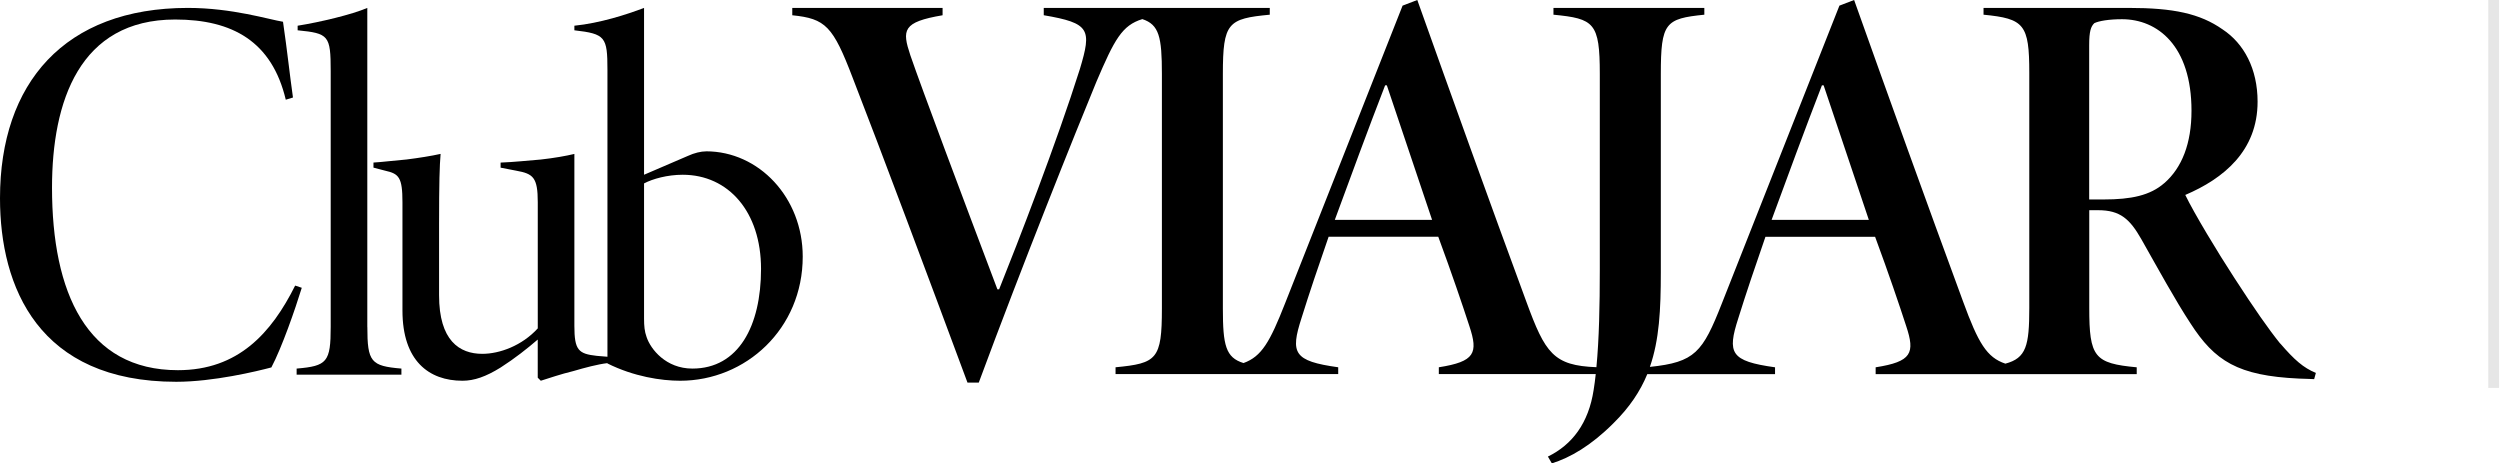
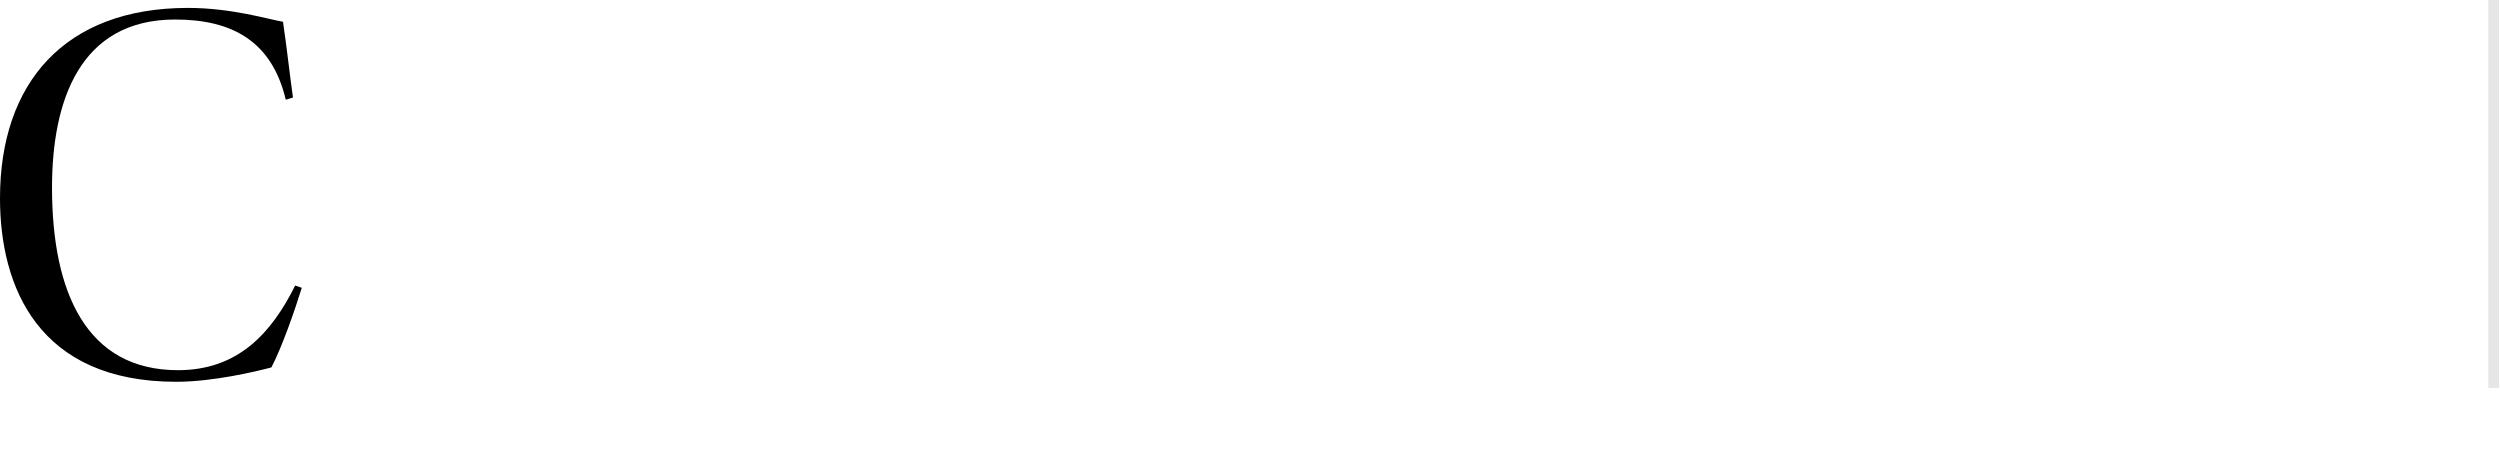
<svg xmlns="http://www.w3.org/2000/svg" width="232" height="43" viewBox="0 0 232 43" fill="none">
  <path d="M27.392 26.499C25.186 30.914 22.104 34.353 16.512 34.353C8.045 34.353 4.827 27.167 4.827 17.415C4.827 9.409 7.376 1.811 16.255 1.811C21.592 1.811 25.238 3.865 26.52 9.253L27.188 9.049C26.88 6.895 26.675 4.841 26.263 2.019C24.979 1.815 21.543 0.734 17.436 0.734C5.988 0.734 0 7.716 0 18.392C0 26.655 3.577 35.43 16.356 35.43C19.794 35.43 23.85 34.453 25.183 34.097C26.16 32.247 27.389 28.708 28.005 26.707L27.389 26.502L27.392 26.499Z" fill="black" />
-   <path d="M34.086 30.332V0.734C32.67 1.347 29.695 2.057 27.621 2.386V2.812C30.502 3.096 30.689 3.283 30.689 6.59V30.332C30.689 33.591 30.36 33.968 27.527 34.204V34.772H37.251V34.204C34.419 33.968 34.09 33.591 34.09 30.332H34.086Z" fill="black" />
-   <path d="M65.527 14.046C65.056 14.046 64.439 14.188 63.826 14.472L59.768 16.217V0.734C58.164 1.347 55.661 2.151 53.302 2.386V2.812C56.184 3.141 56.371 3.425 56.371 6.493V33.106L55.38 33.023C53.68 32.833 53.302 32.504 53.302 30.239V14.285C52.499 14.475 51.46 14.662 50.186 14.804C49.005 14.898 47.73 15.04 46.456 15.088V15.559L47.921 15.843C49.479 16.127 49.905 16.456 49.905 18.769V30.474C48.44 32.081 46.366 32.836 44.759 32.836C42.636 32.836 40.746 31.61 40.746 27.406V20.844C40.746 16.927 40.794 15.369 40.888 14.281C40.039 14.472 38.858 14.659 37.726 14.801C36.593 14.894 35.506 15.036 34.658 15.085V15.556L35.745 15.84C37.019 16.124 37.348 16.453 37.348 18.766V28.819C37.348 33.491 39.804 35.333 42.917 35.333C44.004 35.333 45.088 34.956 46.456 34.107C47.779 33.259 48.911 32.362 49.902 31.51V35.049L50.186 35.333C50.941 35.097 52.028 34.72 53.205 34.436C54.282 34.121 55.446 33.809 56.367 33.698V33.726C58.822 34.952 61.371 35.333 63.117 35.333C69.204 35.333 74.493 30.519 74.493 23.815C74.493 18.34 70.434 14.042 65.523 14.042L65.527 14.046ZM64.252 34.204C61.797 34.204 60.381 32.41 60.003 31.278C59.813 30.758 59.768 30.239 59.768 29.577V17.021C60.571 16.595 61.939 16.217 63.355 16.217C67.605 16.217 70.624 19.663 70.624 24.951C70.624 30.239 68.546 34.204 64.252 34.204Z" fill="black" />
-   <path d="M211.603 31.884C210.502 30.519 209.189 28.632 207.354 25.799C205.782 23.386 203.631 19.822 202.793 18.091C206.356 16.57 209.504 14.001 209.504 9.437C209.504 6.393 208.244 4.034 206.252 2.725C204.157 1.257 201.692 0.734 197.55 0.734H184.072V1.364C187.847 1.732 188.318 2.254 188.318 6.767V28.58C188.318 32.081 188.034 33.234 186.098 33.747C184.373 33.172 183.584 31.835 182.181 28.002C178.722 18.614 175.366 9.281 172.062 0L170.698 0.523L159.789 28.158C158.003 32.701 157.296 33.612 153.109 34.048C153.982 31.541 154.124 28.736 154.124 25.273V6.871C154.124 2.099 154.543 1.732 158.162 1.364V0.734H144.161V1.364C147.936 1.732 148.462 2.099 148.462 6.871V25.013C148.462 28.358 148.396 31.472 148.147 34.076C144.164 33.927 143.396 32.781 141.647 28.002C138.187 18.614 134.832 9.281 131.525 0L130.16 0.523L119.252 28.158C117.849 31.728 117.084 33.085 115.397 33.691C113.742 33.182 113.482 32.043 113.482 28.629V6.871C113.482 2.099 113.953 1.732 117.835 1.364V0.734H96.86V1.413C101.161 2.147 101.317 2.725 100.216 6.396C98.065 13.215 94.446 22.548 92.718 26.849H92.559C89.307 18.25 85.584 8.335 84.483 5.139C83.697 2.777 83.749 2.047 87.472 1.416V0.738H73.523V1.416C76.615 1.732 77.297 2.414 79.136 7.238C81.706 13.845 86.163 25.751 89.782 35.503H90.831C94.869 24.594 99.852 12.169 101.739 7.605C103.426 3.653 104.118 2.355 106.009 1.773C107.571 2.286 107.824 3.435 107.824 6.867V28.629C107.824 33.349 107.353 33.716 103.523 34.083V34.713H124.186V34.083C120.041 33.505 119.73 32.774 120.779 29.522C121.513 27.16 122.351 24.698 123.296 21.969H133.471C134.728 25.377 135.725 28.313 136.355 30.253C137.193 32.77 136.878 33.556 133.523 34.083V34.713H148.085C148.029 35.222 147.967 35.721 147.891 36.181C147.42 39.274 145.899 41.269 143.645 42.37L144.012 43C145.688 42.477 147.631 41.376 149.726 39.277C151.219 37.806 152.212 36.316 152.87 34.717H164.724V34.086C160.583 33.508 160.267 32.777 161.317 29.526C162.051 27.164 162.892 24.701 163.834 21.973H174.009C175.269 25.38 176.263 28.317 176.893 30.256C177.731 32.774 177.416 33.56 174.06 34.086V34.717H198.288V34.086C194.357 33.719 193.883 33.141 193.883 28.58V19.507H194.721C196.767 19.507 197.657 20.345 198.707 22.18C200.282 24.961 201.854 27.843 203.267 29.993C205.525 33.508 207.672 34.869 213.338 35.132C213.861 35.132 214.387 35.184 214.754 35.184L214.913 34.606C213.76 34.135 212.922 33.401 211.61 31.877L211.603 31.884ZM123.871 20.401C125.34 16.415 126.912 12.114 128.539 7.92H128.699L132.896 20.401H123.871ZM164.406 20.401C165.874 16.415 167.45 12.114 169.074 7.92H169.233L173.427 20.401H164.406ZM200.85 16.989C199.538 18.143 197.758 18.51 195.24 18.51H193.876V4.197C193.876 2.888 194.035 2.466 194.35 2.151C194.769 1.943 195.711 1.783 196.92 1.783C200.223 1.783 203.371 4.246 203.371 10.278C203.371 13.319 202.478 15.573 200.854 16.989H200.85Z" fill="black" />
  <rect x="230.913" width="1" height="36" fill="#E6E6E6" />
</svg>